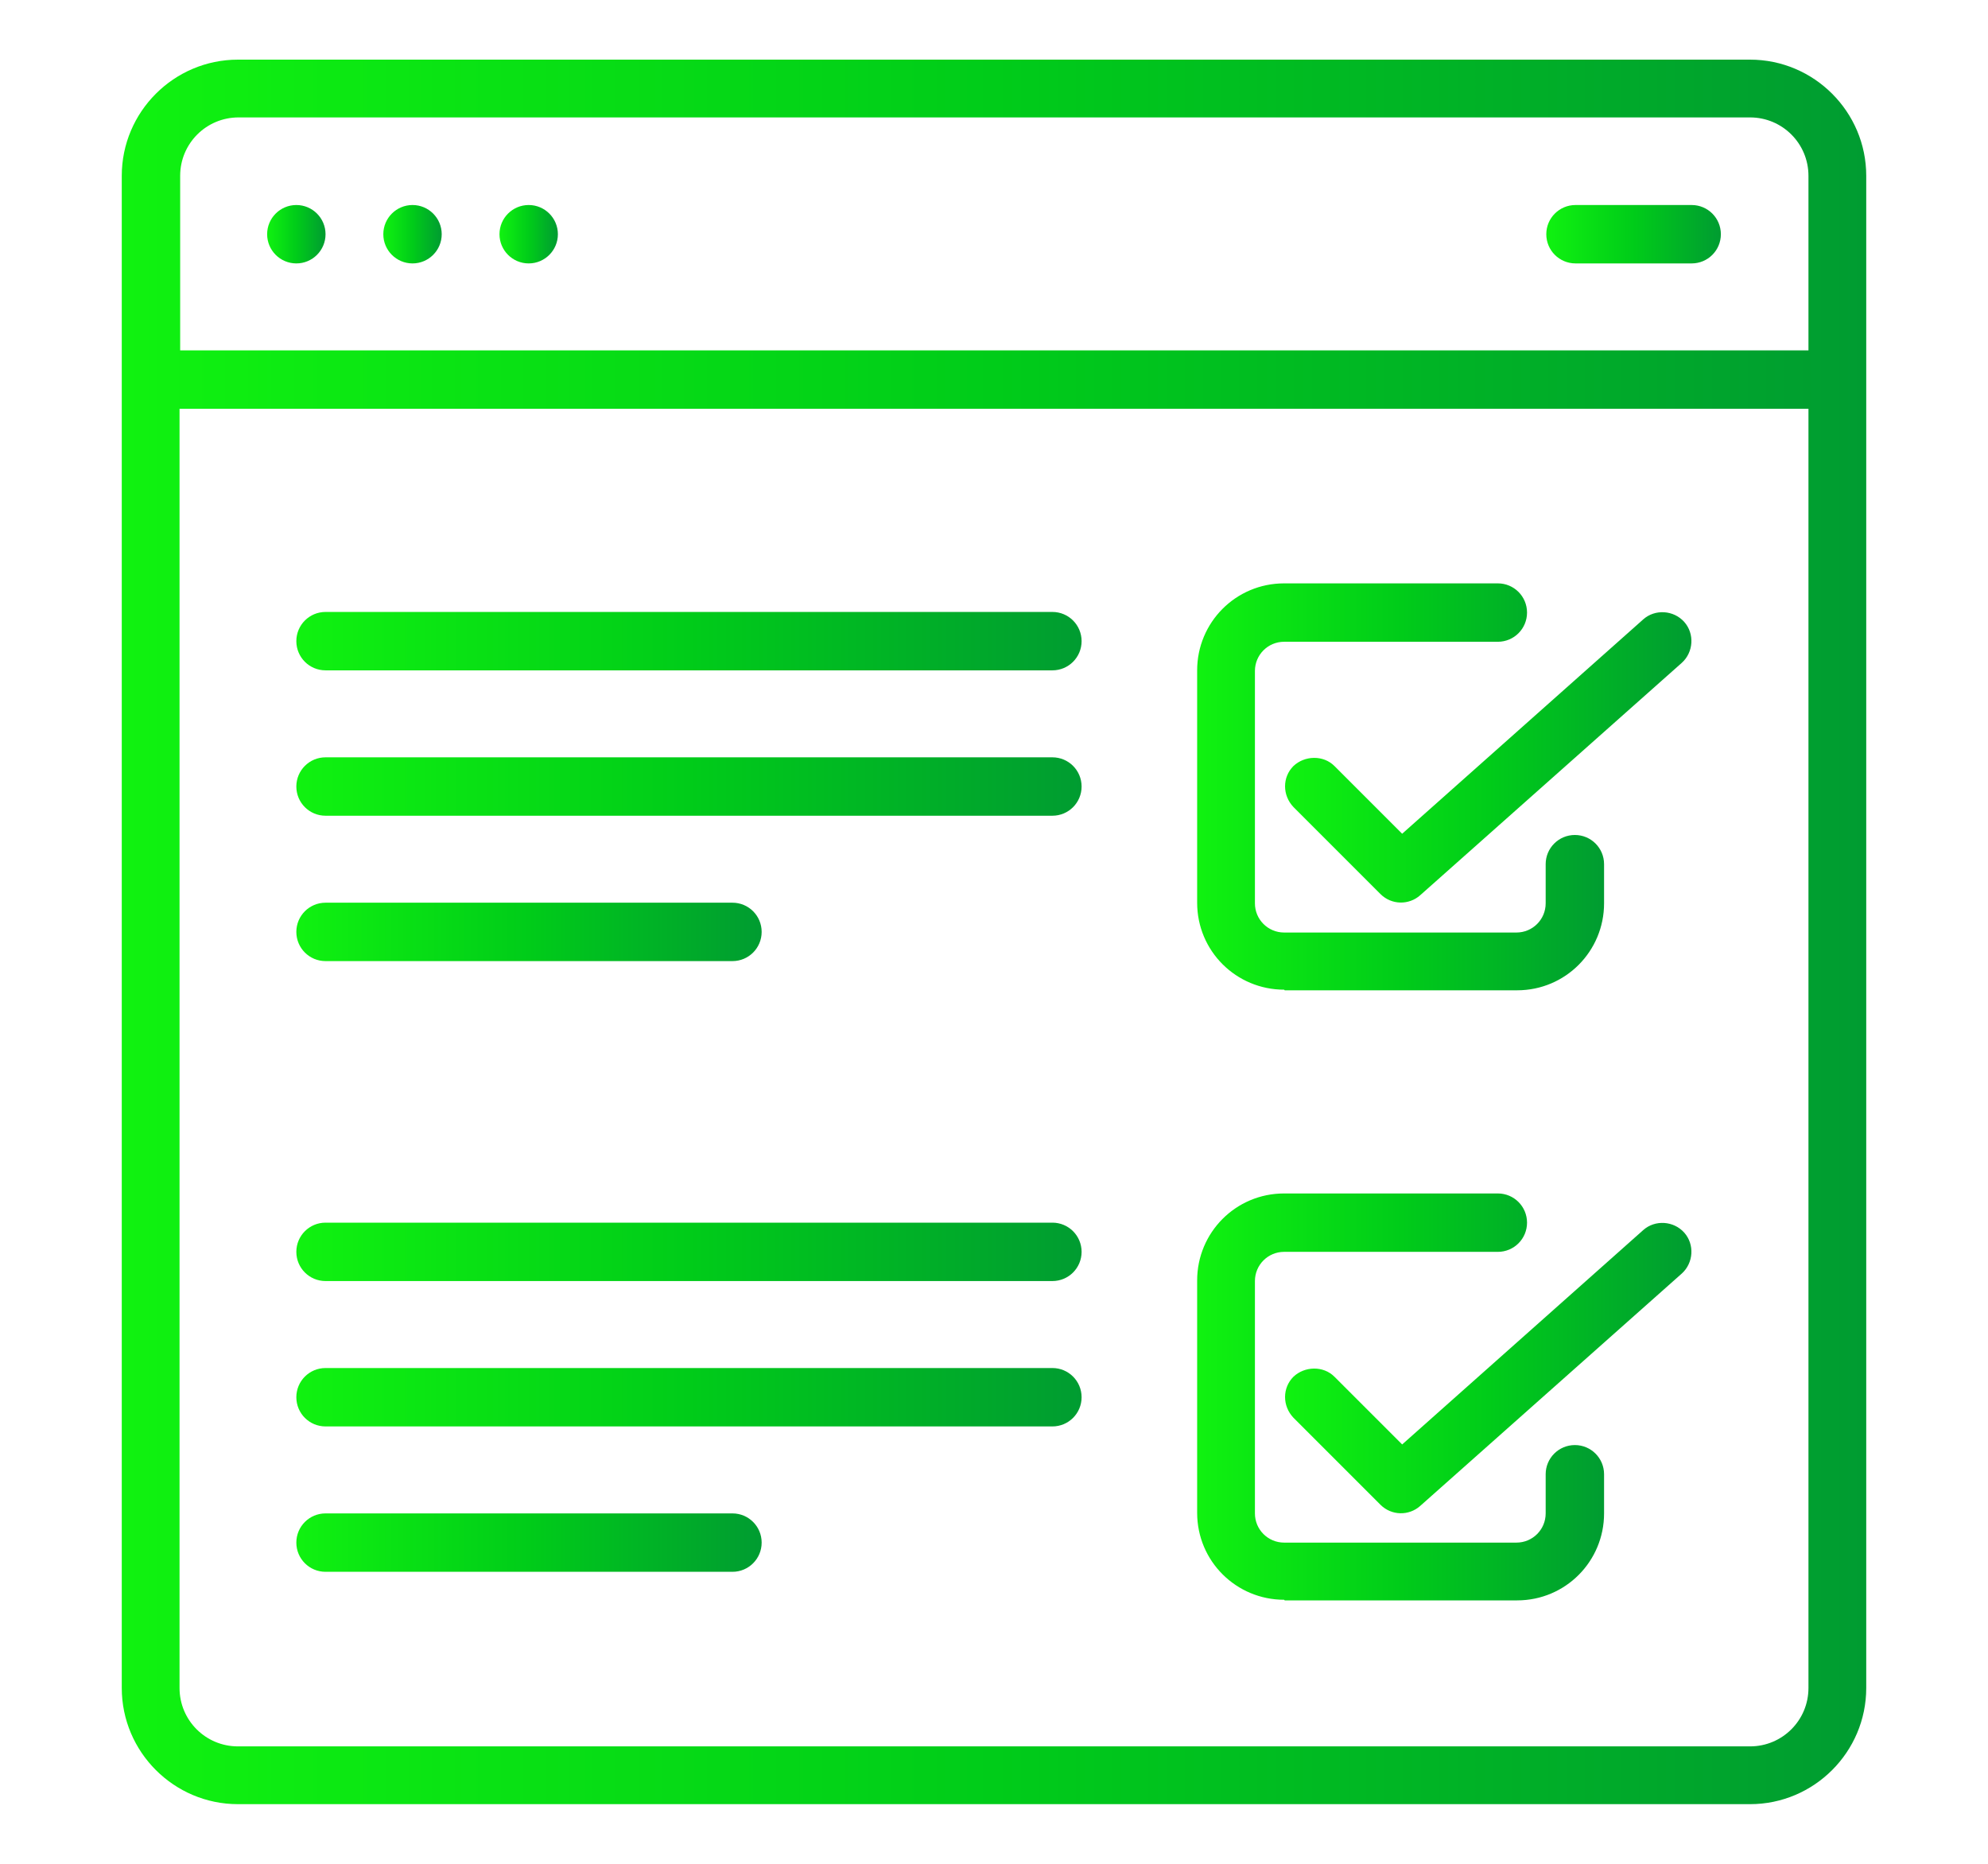
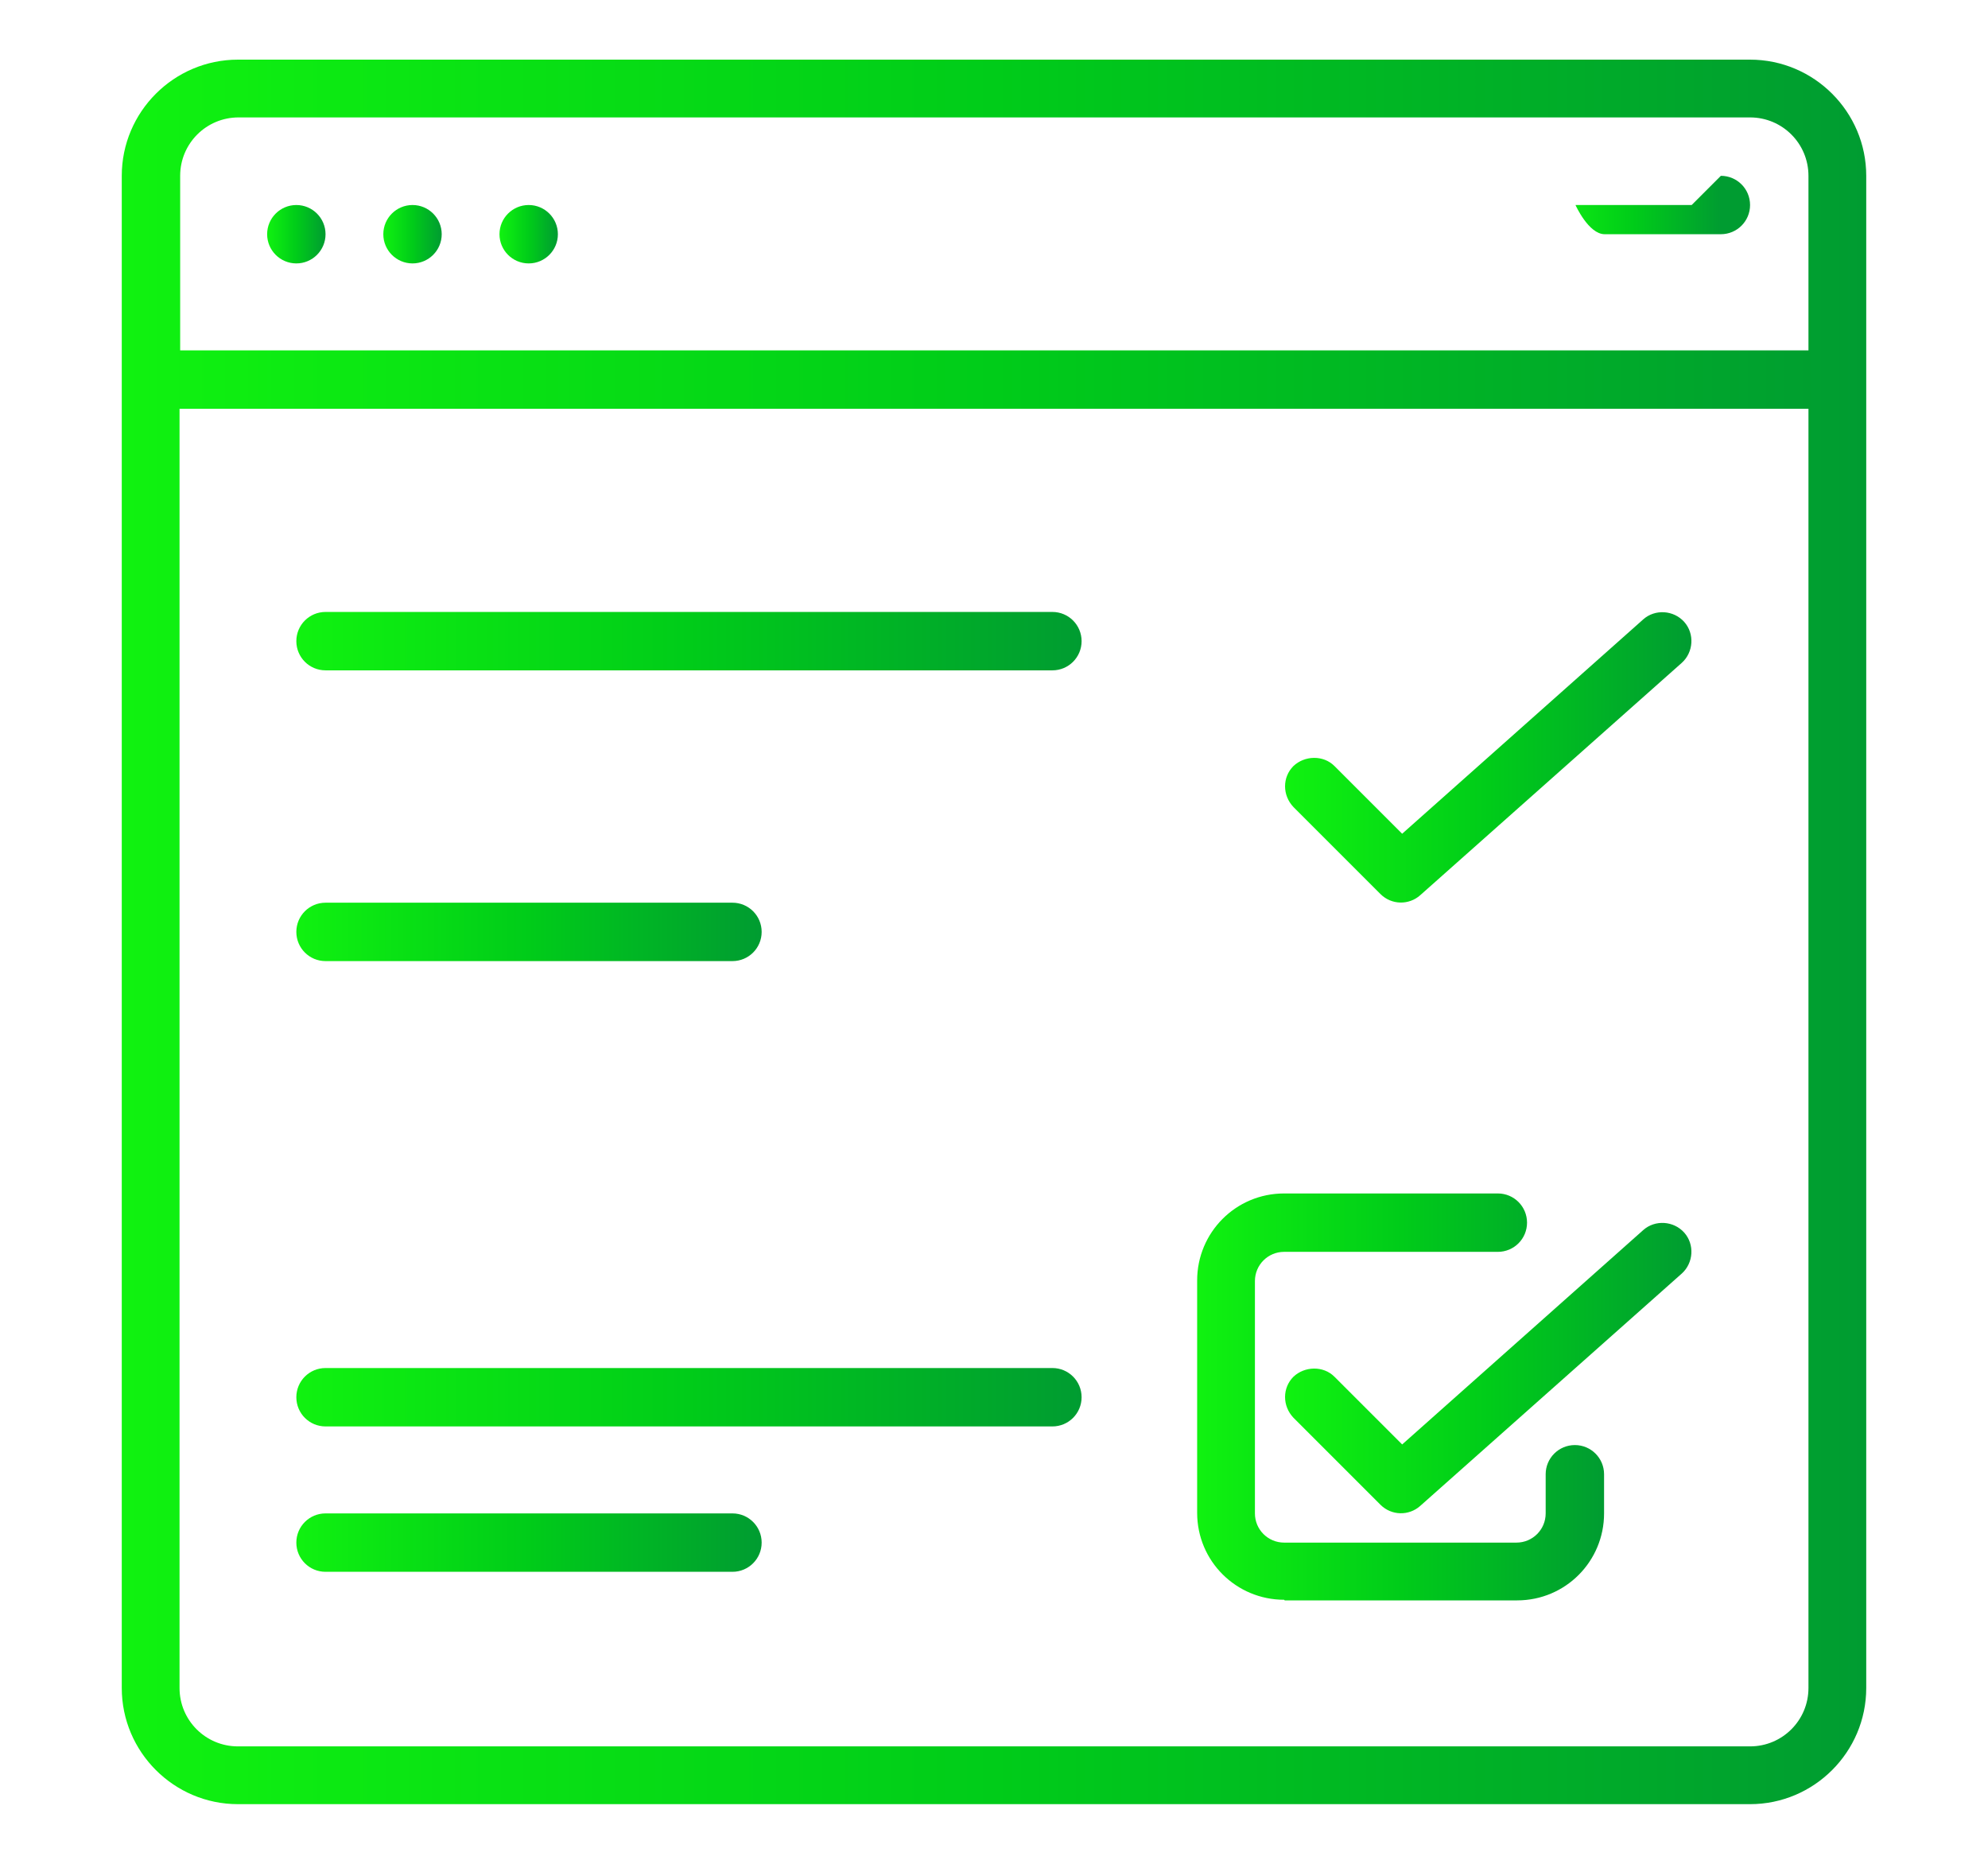
<svg xmlns="http://www.w3.org/2000/svg" xmlns:xlink="http://www.w3.org/1999/xlink" id="Camada_1" data-name="Camada 1" viewBox="0 0 32 30">
  <defs>
    <style>
      .cls-1 {
        fill: url(#Gradiente_sem_nome-3);
      }

      .cls-2 {
        fill: url(#Gradiente_sem_nome);
      }

      .cls-3 {
        fill: url(#Gradiente_sem_nome-14);
      }

      .cls-4 {
        fill: url(#Gradiente_sem_nome-4);
      }

      .cls-5 {
        fill: url(#Gradiente_sem_nome-6);
      }

      .cls-6 {
        fill: url(#Gradiente_sem_nome-15);
      }

      .cls-7 {
        fill: url(#Gradiente_sem_nome-7);
      }

      .cls-8 {
        fill: url(#Gradiente_sem_nome-12);
      }

      .cls-9 {
        fill: url(#Gradiente_sem_nome-9);
      }

      .cls-10 {
        fill: url(#Gradiente_sem_nome-11);
      }

      .cls-11 {
        fill: url(#Gradiente_sem_nome-10);
      }

      .cls-12 {
        fill: url(#Gradiente_sem_nome-8);
      }

      .cls-13 {
        fill: url(#Gradiente_sem_nome-2);
      }

      .cls-14 {
        fill: url(#Gradiente_sem_nome-5);
      }

      .cls-15 {
        fill: url(#Gradiente_sem_nome-13);
      }
    </style>
    <linearGradient id="Gradiente_sem_nome" data-name="Gradiente sem nome" x1="1.96" y1="15" x2="30.04" y2="15" gradientUnits="userSpaceOnUse">
      <stop offset="0" stop-color="#10f210" />
      <stop offset=".5" stop-color="#00cc19" />
      <stop offset="1" stop-color="#009c31" />
    </linearGradient>
    <linearGradient id="Gradiente_sem_nome-2" data-name="Gradiente sem nome" x1="4.3" y1="3.77" x2="5.24" y2="3.77" xlink:href="#Gradiente_sem_nome" />
    <linearGradient id="Gradiente_sem_nome-3" data-name="Gradiente sem nome" x1="6.17" y1="3.77" x2="7.11" y2="3.77" xlink:href="#Gradiente_sem_nome" />
    <linearGradient id="Gradiente_sem_nome-4" data-name="Gradiente sem nome" x1="8.05" y1="3.77" x2="8.98" y2="3.77" xlink:href="#Gradiente_sem_nome" />
    <linearGradient id="Gradiente_sem_nome-5" data-name="Gradiente sem nome" x1="24.89" y1="3.77" x2="27.7" y2="3.77" xlink:href="#Gradiente_sem_nome" />
    <linearGradient id="Gradiente_sem_nome-6" data-name="Gradiente sem nome" x1="19.28" y1="12.66" x2="25.83" y2="12.66" xlink:href="#Gradiente_sem_nome" />
    <linearGradient id="Gradiente_sem_nome-7" data-name="Gradiente sem nome" x1="20.69" y1="12.19" x2="27.23" y2="12.19" xlink:href="#Gradiente_sem_nome" />
    <linearGradient id="Gradiente_sem_nome-8" data-name="Gradiente sem nome" x1="19.28" y1="22.49" x2="25.83" y2="22.49" xlink:href="#Gradiente_sem_nome" />
    <linearGradient id="Gradiente_sem_nome-9" data-name="Gradiente sem nome" x1="20.69" y1="22.02" x2="27.23" y2="22.02" xlink:href="#Gradiente_sem_nome" />
    <linearGradient id="Gradiente_sem_nome-10" data-name="Gradiente sem nome" x1="4.77" y1="12.66" x2="17.41" y2="12.66" xlink:href="#Gradiente_sem_nome" />
    <linearGradient id="Gradiente_sem_nome-11" data-name="Gradiente sem nome" x1="4.77" y1="10.32" x2="17.41" y2="10.32" xlink:href="#Gradiente_sem_nome" />
    <linearGradient id="Gradiente_sem_nome-12" data-name="Gradiente sem nome" x1="4.77" y1="15" x2="12.26" y2="15" xlink:href="#Gradiente_sem_nome" />
    <linearGradient id="Gradiente_sem_nome-13" data-name="Gradiente sem nome" x1="4.77" y1="22.49" x2="17.41" y2="22.49" xlink:href="#Gradiente_sem_nome" />
    <linearGradient id="Gradiente_sem_nome-14" data-name="Gradiente sem nome" x1="4.77" y1="20.15" x2="17.41" y2="20.15" xlink:href="#Gradiente_sem_nome" />
    <linearGradient id="Gradiente_sem_nome-15" data-name="Gradiente sem nome" x1="4.77" y1="24.83" x2="12.26" y2="24.83" xlink:href="#Gradiente_sem_nome" />
  </defs>
  <path class="cls-2" d="M28.17,.96H3.83c-1.03,0-1.87,.84-1.87,1.87V27.17c0,1.03,.84,1.87,1.87,1.87H28.17c1.03,0,1.87-.84,1.87-1.87V2.83c0-1.03-.84-1.87-1.87-1.87Zm.94,26.21c0,.52-.42,.94-.94,.94H3.83c-.52,0-.94-.42-.94-.94V6.58H29.11V27.17Zm0-21.53H2.9V2.83c0-.52,.42-.94,.94-.94H28.17c.52,0,.94,.42,.94,.94v2.81Z" />
  <circle class="cls-13" cx="4.77" cy="3.77" r=".47" />
  <circle class="cls-1" cx="6.64" cy="3.77" r=".47" />
  <circle class="cls-4" cx="8.51" cy="3.77" r=".47" />
-   <path class="cls-14" d="M27.23,3.3h-1.87c-.26,0-.47,.21-.47,.47s.21,.47,.47,.47h1.87c.26,0,.47-.21,.47-.47s-.21-.47-.47-.47Z" />
-   <path class="cls-5" d="M20.68,15.94h3.74c.78,0,1.4-.63,1.4-1.4v-.63c0-.26-.21-.47-.47-.47s-.47,.21-.47,.47v.63c0,.26-.21,.47-.47,.47h-3.74c-.26,0-.47-.21-.47-.47v-3.74c0-.26,.21-.47,.47-.47h3.44c.26,0,.47-.21,.47-.47s-.21-.47-.47-.47h-3.44c-.78,0-1.4,.63-1.4,1.4v3.74c0,.78,.63,1.4,1.4,1.4Z" />
+   <path class="cls-14" d="M27.23,3.3h-1.87s.21,.47,.47,.47h1.87c.26,0,.47-.21,.47-.47s-.21-.47-.47-.47Z" />
  <path class="cls-7" d="M21.48,12.33c-.18-.18-.48-.17-.66,0-.18,.18-.18,.47,0,.66l1.4,1.4c.18,.18,.46,.18,.64,.02l4.21-3.74c.19-.17,.21-.47,.04-.66s-.47-.21-.66-.04l-3.88,3.45-1.09-1.09Z" />
  <path class="cls-12" d="M20.68,25.76h3.74c.78,0,1.4-.63,1.4-1.4v-.63c0-.26-.21-.47-.47-.47s-.47,.21-.47,.47v.63c0,.26-.21,.47-.47,.47h-3.74c-.26,0-.47-.21-.47-.47v-3.74c0-.26,.21-.47,.47-.47h3.44c.26,0,.47-.21,.47-.47s-.21-.47-.47-.47h-3.44c-.78,0-1.4,.63-1.4,1.4v3.74c0,.78,.63,1.4,1.4,1.4Z" />
  <path class="cls-9" d="M26.45,19.8h0s-3.88,3.45-3.88,3.45l-1.09-1.09c-.18-.18-.48-.17-.66,0-.18,.18-.18,.47,0,.66l1.4,1.4c.18,.18,.46,.18,.64,.02l4.21-3.74c.19-.17,.21-.47,.04-.66-.17-.19-.47-.21-.66-.04Z" />
-   <path class="cls-11" d="M5.24,13.13h11.7c.26,0,.47-.21,.47-.47s-.21-.47-.47-.47H5.24c-.26,0-.47,.21-.47,.47s.21,.47,.47,.47Z" />
  <path class="cls-10" d="M5.24,10.79h11.7c.26,0,.47-.21,.47-.47s-.21-.47-.47-.47H5.24c-.26,0-.47,.21-.47,.47s.21,.47,.47,.47Z" />
  <path class="cls-8" d="M5.24,15.47h6.55c.26,0,.47-.21,.47-.47s-.21-.47-.47-.47H5.24c-.26,0-.47,.21-.47,.47s.21,.47,.47,.47Z" />
  <path class="cls-15" d="M5.24,22.96h11.7c.26,0,.47-.21,.47-.47s-.21-.47-.47-.47H5.24c-.26,0-.47,.21-.47,.47s.21,.47,.47,.47Z" />
-   <path class="cls-3" d="M5.24,20.62h11.7c.26,0,.47-.21,.47-.47s-.21-.47-.47-.47H5.24c-.26,0-.47,.21-.47,.47s.21,.47,.47,.47Z" />
  <path class="cls-6" d="M5.24,25.3h6.55c.26,0,.47-.21,.47-.47s-.21-.47-.47-.47H5.24c-.26,0-.47,.21-.47,.47s.21,.47,.47,.47Z" />
</svg>